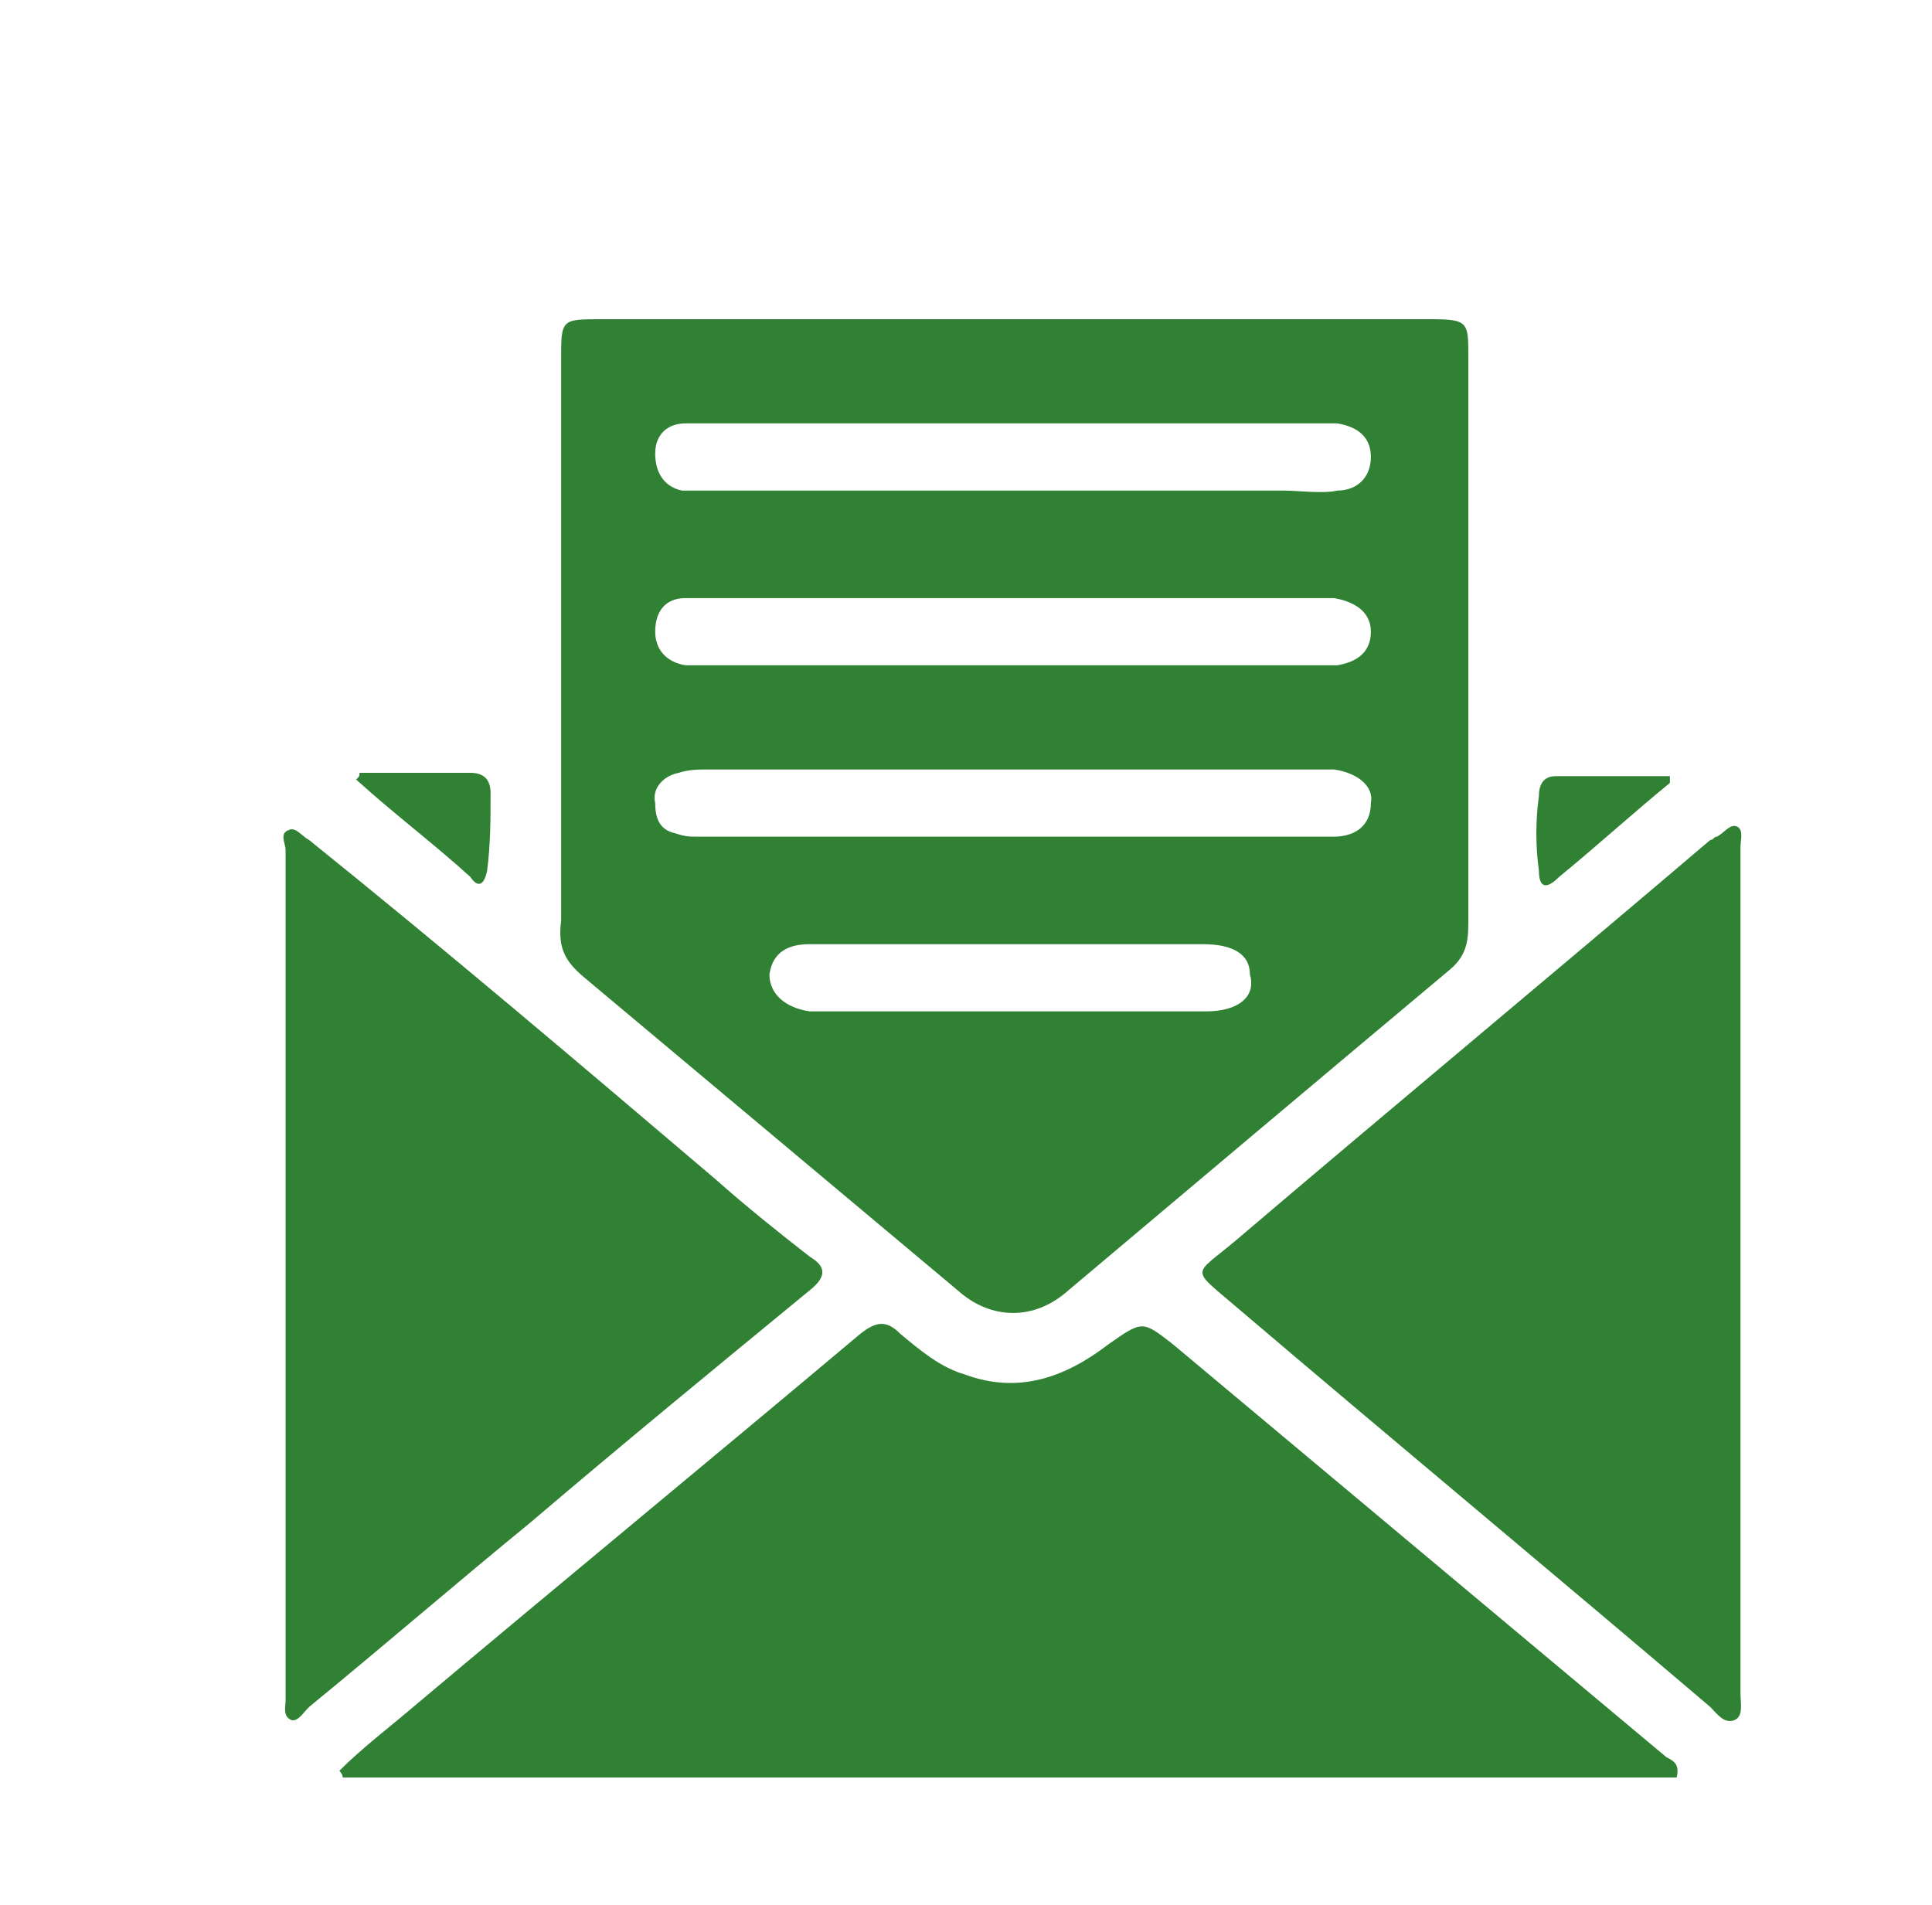
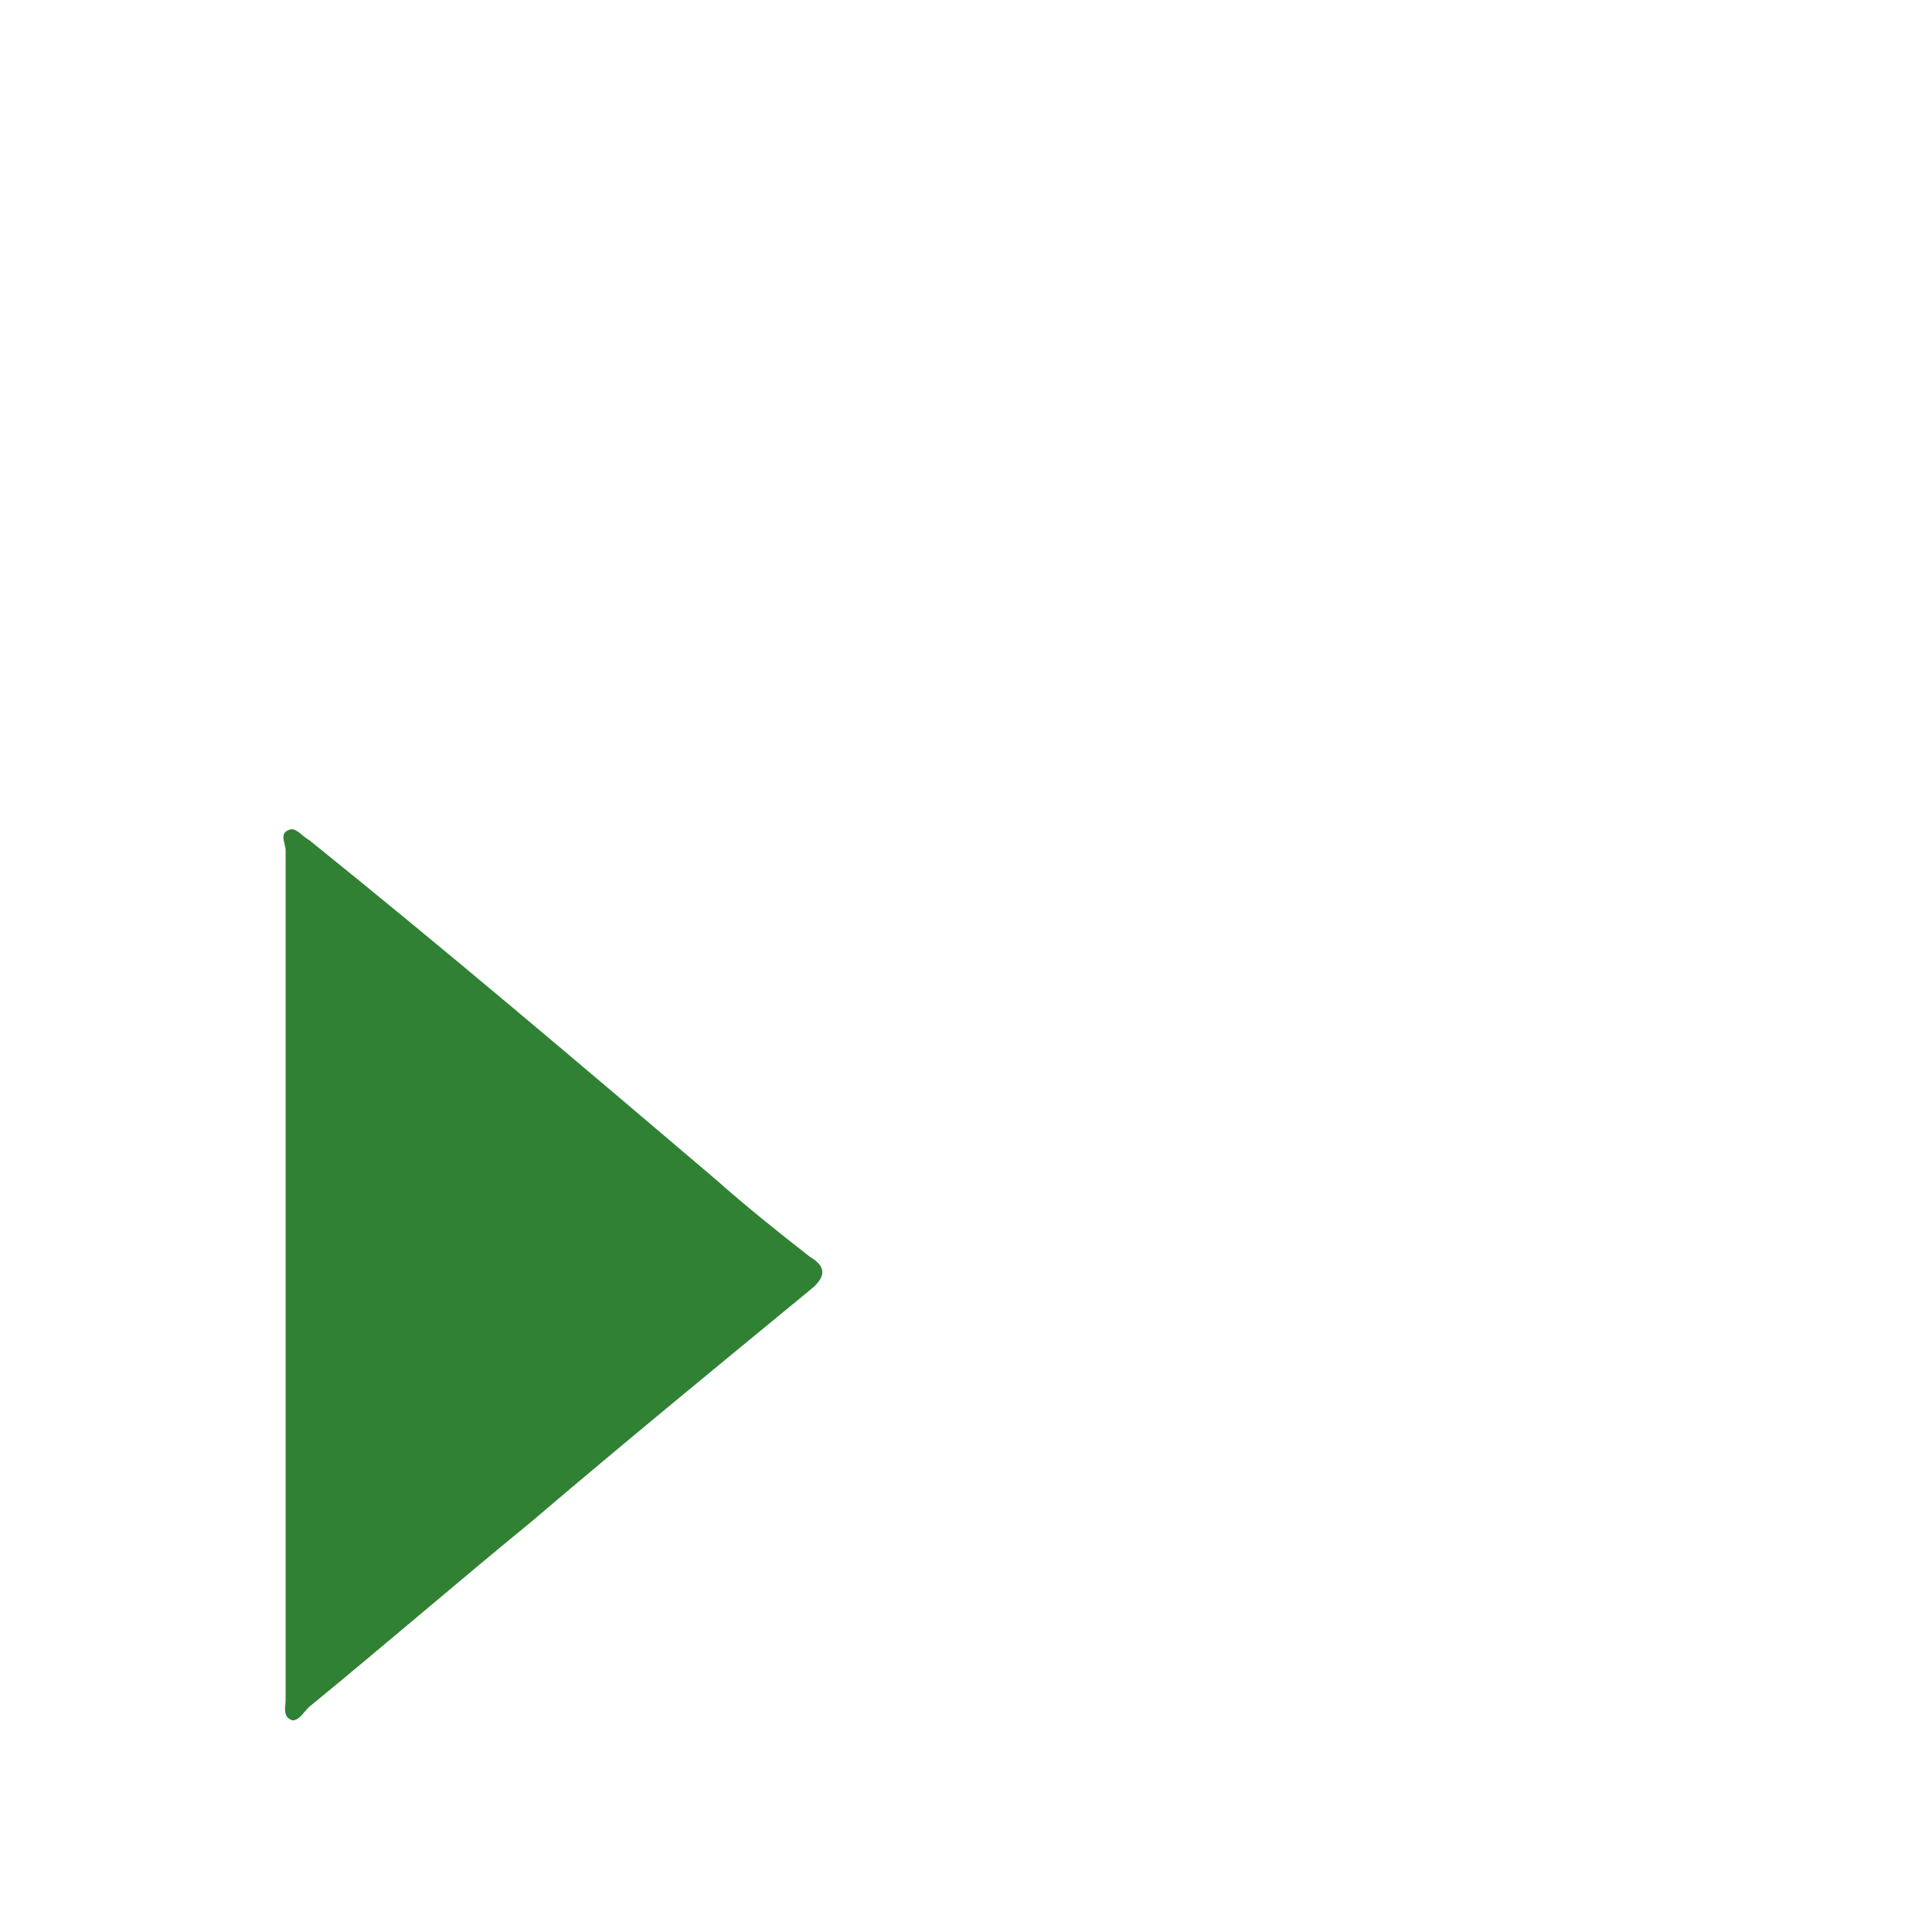
<svg xmlns="http://www.w3.org/2000/svg" version="1.1" id="Laag_1" x="0px" y="0px" viewBox="0 0 57.5 56.7" style="enable-background:new 0 0 57.5 56.7;" xml:space="preserve">
  <style type="text/css">
	.st0{fill:#308134;}
</style>
  <g>
-     <path class="st0" d="M46.4,26.1c1.1-0.9,2.2-1.9,3.3-2.8c0-0.1,0-0.1,0-0.2c-1.1,0-2.3,0-3.4,0c-0.4,0-0.5,0.3-0.5,0.6   c-0.1,0.7-0.1,1.5,0,2.2C45.8,26.4,46,26.5,46.4,26.1z" />
-     <path class="st0" d="M14.5,25.9c0.1-0.8,0.1-1.5,0.1-2.3c0-0.4-0.2-0.6-0.6-0.6c-1.1,0-2.2,0-3.3,0c0,0.1,0,0.1-0.1,0.2   c1.1,1,2.3,1.9,3.4,2.9C14.2,26.4,14.4,26.4,14.5,25.9z" />
-     <path class="st0" d="M17.4,29.1c3.7,3.1,7.4,6.2,11.1,9.3c1,0.9,2.3,0.9,3.3,0c3.8-3.2,7.6-6.4,11.3-9.5c0.5-0.4,0.6-0.8,0.6-1.4   c0-5.6,0-11.3,0-16.9c0-1,0-1.1-1.1-1.1c-4.1,0-8.3,0-12.4,0c-4.1,0-8.2,0-12.3,0c-1.2,0-1.2,0-1.2,1.2c0,5.6,0,11.1,0,16.7   C16.6,28.2,16.8,28.6,17.4,29.1z M35.9,30.1c-3.9,0-7.7,0-11.6,0c-0.1,0-0.1,0-0.2,0c-0.7-0.1-1.2-0.5-1.2-1.1   c0.1-0.7,0.6-0.9,1.2-0.9c2,0,4,0,6,0c1.9,0,3.8,0,5.7,0c0.9,0,1.4,0.3,1.4,0.9C37.4,29.7,36.8,30.1,35.9,30.1z M20.4,12.6   c0.2,0,0.4,0,0.6,0c6.1,0,12.2,0,18.3,0c0.2,0,0.3,0,0.5,0c0.6,0.1,1,0.4,1,1c0,0.6-0.4,1-1,1c-0.4,0.1-1.2,0-1.6,0   c-2.8,0-5.6,0-8.6,0c0,0,0,0,0,0c-3,0-5.7,0-8.7,0c-0.3,0-0.4,0-0.6,0c-0.5-0.1-0.8-0.5-0.8-1.1C19.5,12.9,19.9,12.6,20.4,12.6z    M20.4,17.8c0.3,0,0.2,0,0.5,0c3,0,5.7,0,8.7,0c0,0,0,0,0,0c3,0,6.1,0,9.1,0c0.3,0,0.7,0,1,0c0.6,0.1,1.1,0.4,1.1,1   c0,0.6-0.4,0.9-1,1c-0.2,0-0.3,0-0.5,0c-6.1,0-12.1,0-18.2,0c-0.2,0-0.5,0-0.7,0c-0.6-0.1-0.9-0.5-0.9-1   C19.5,18.2,19.8,17.8,20.4,17.8z M20.2,23c0.3-0.1,0.6-0.1,0.9-0.1c6.1,0,12.1,0,18.2,0c0.1,0,0.3,0,0.4,0c0.7,0.1,1.2,0.5,1.1,1   c0,0.7-0.5,1-1.1,1c-0.7,0-1.7,0-2.4,0c-2.5,0-5.7,0-7.7,0c0,0,0,0,0,0c-3,0-5.8,0-8.8,0c-0.3,0-0.4,0-0.7-0.1   c-0.5-0.1-0.6-0.5-0.6-0.9C19.4,23.5,19.7,23.1,20.2,23z" />
    <path class="st0" d="M24.1,38.4c0.5-0.4,0.5-0.7,0-1c-0.9-0.7-1.9-1.5-2.8-2.3c-4-3.4-8-6.8-12.1-10.1c-0.2-0.1-0.4-0.4-0.6-0.3   c-0.3,0.1-0.1,0.4-0.1,0.6c0,4.2,0,8.4,0,12.6c0,4.2,0,8.5,0,12.7c0,0.2-0.1,0.5,0.2,0.6C8.9,51.2,9,51,9.2,50.8   c2.2-1.8,4.4-3.7,6.6-5.5C18.5,43,21.3,40.7,24.1,38.4z" />
-     <path class="st0" d="M51.8,25.2c0-0.2,0.1-0.5-0.1-0.6c-0.2-0.1-0.4,0.2-0.6,0.3c-0.1,0-0.1,0.1-0.2,0.1c-4.7,4-9.4,7.9-14.1,11.9   c-1.3,1.1-1.4,0.8,0,2c4.7,4,9.4,7.9,14.1,11.9c0.2,0.2,0.4,0.5,0.7,0.4c0.3-0.1,0.2-0.5,0.2-0.8c0-4.2,0-8.3,0-12.5   C51.8,33.7,51.8,29.5,51.8,25.2z" />
-     <path class="st0" d="M49.6,52.3c-4.9-4.1-9.8-8.2-14.7-12.3c-0.9-0.7-0.9-0.7-1.9,0c-1.3,1-2.7,1.5-4.3,0.9   c-0.7-0.2-1.3-0.7-1.9-1.2c-0.4-0.4-0.7-0.4-1.2,0c-4.4,3.7-8.9,7.4-13.3,11.1c-0.7,0.6-1.5,1.2-2.2,1.9c0,0,0.1,0.1,0.1,0.2   c13.2,0,26.5,0,39.7,0C50,52.5,49.8,52.4,49.6,52.3z" />
  </g>
</svg>